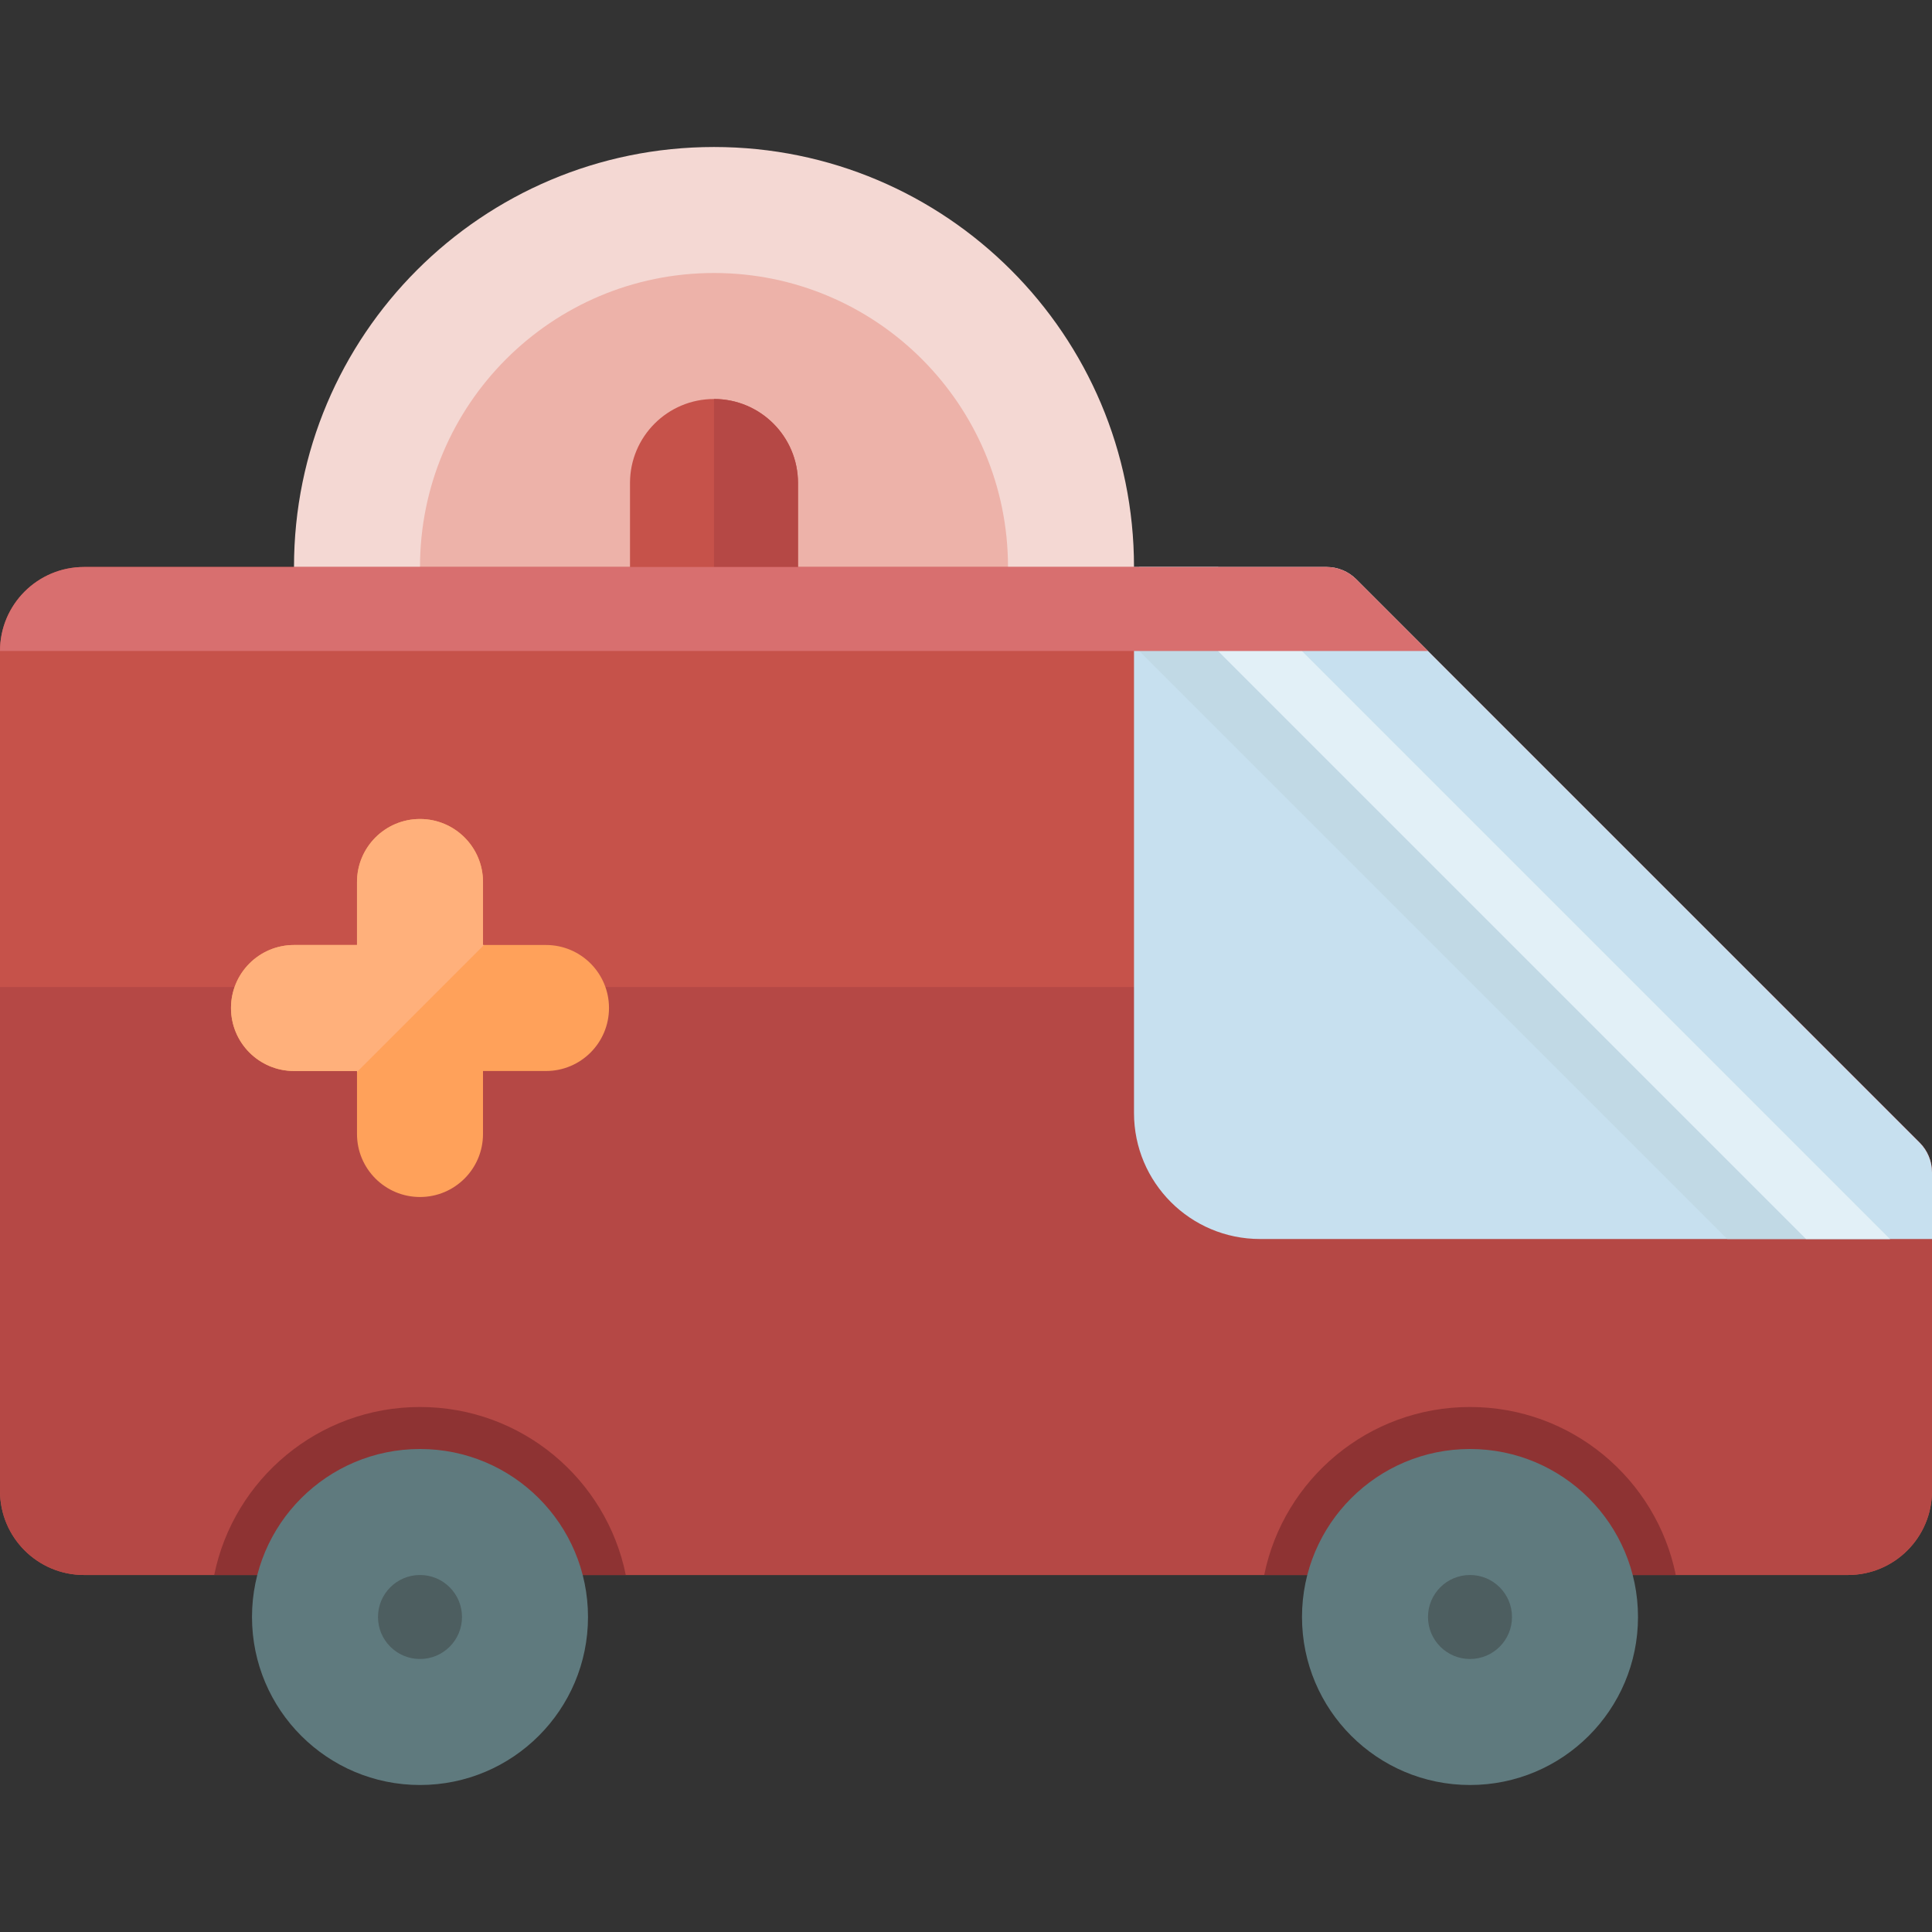
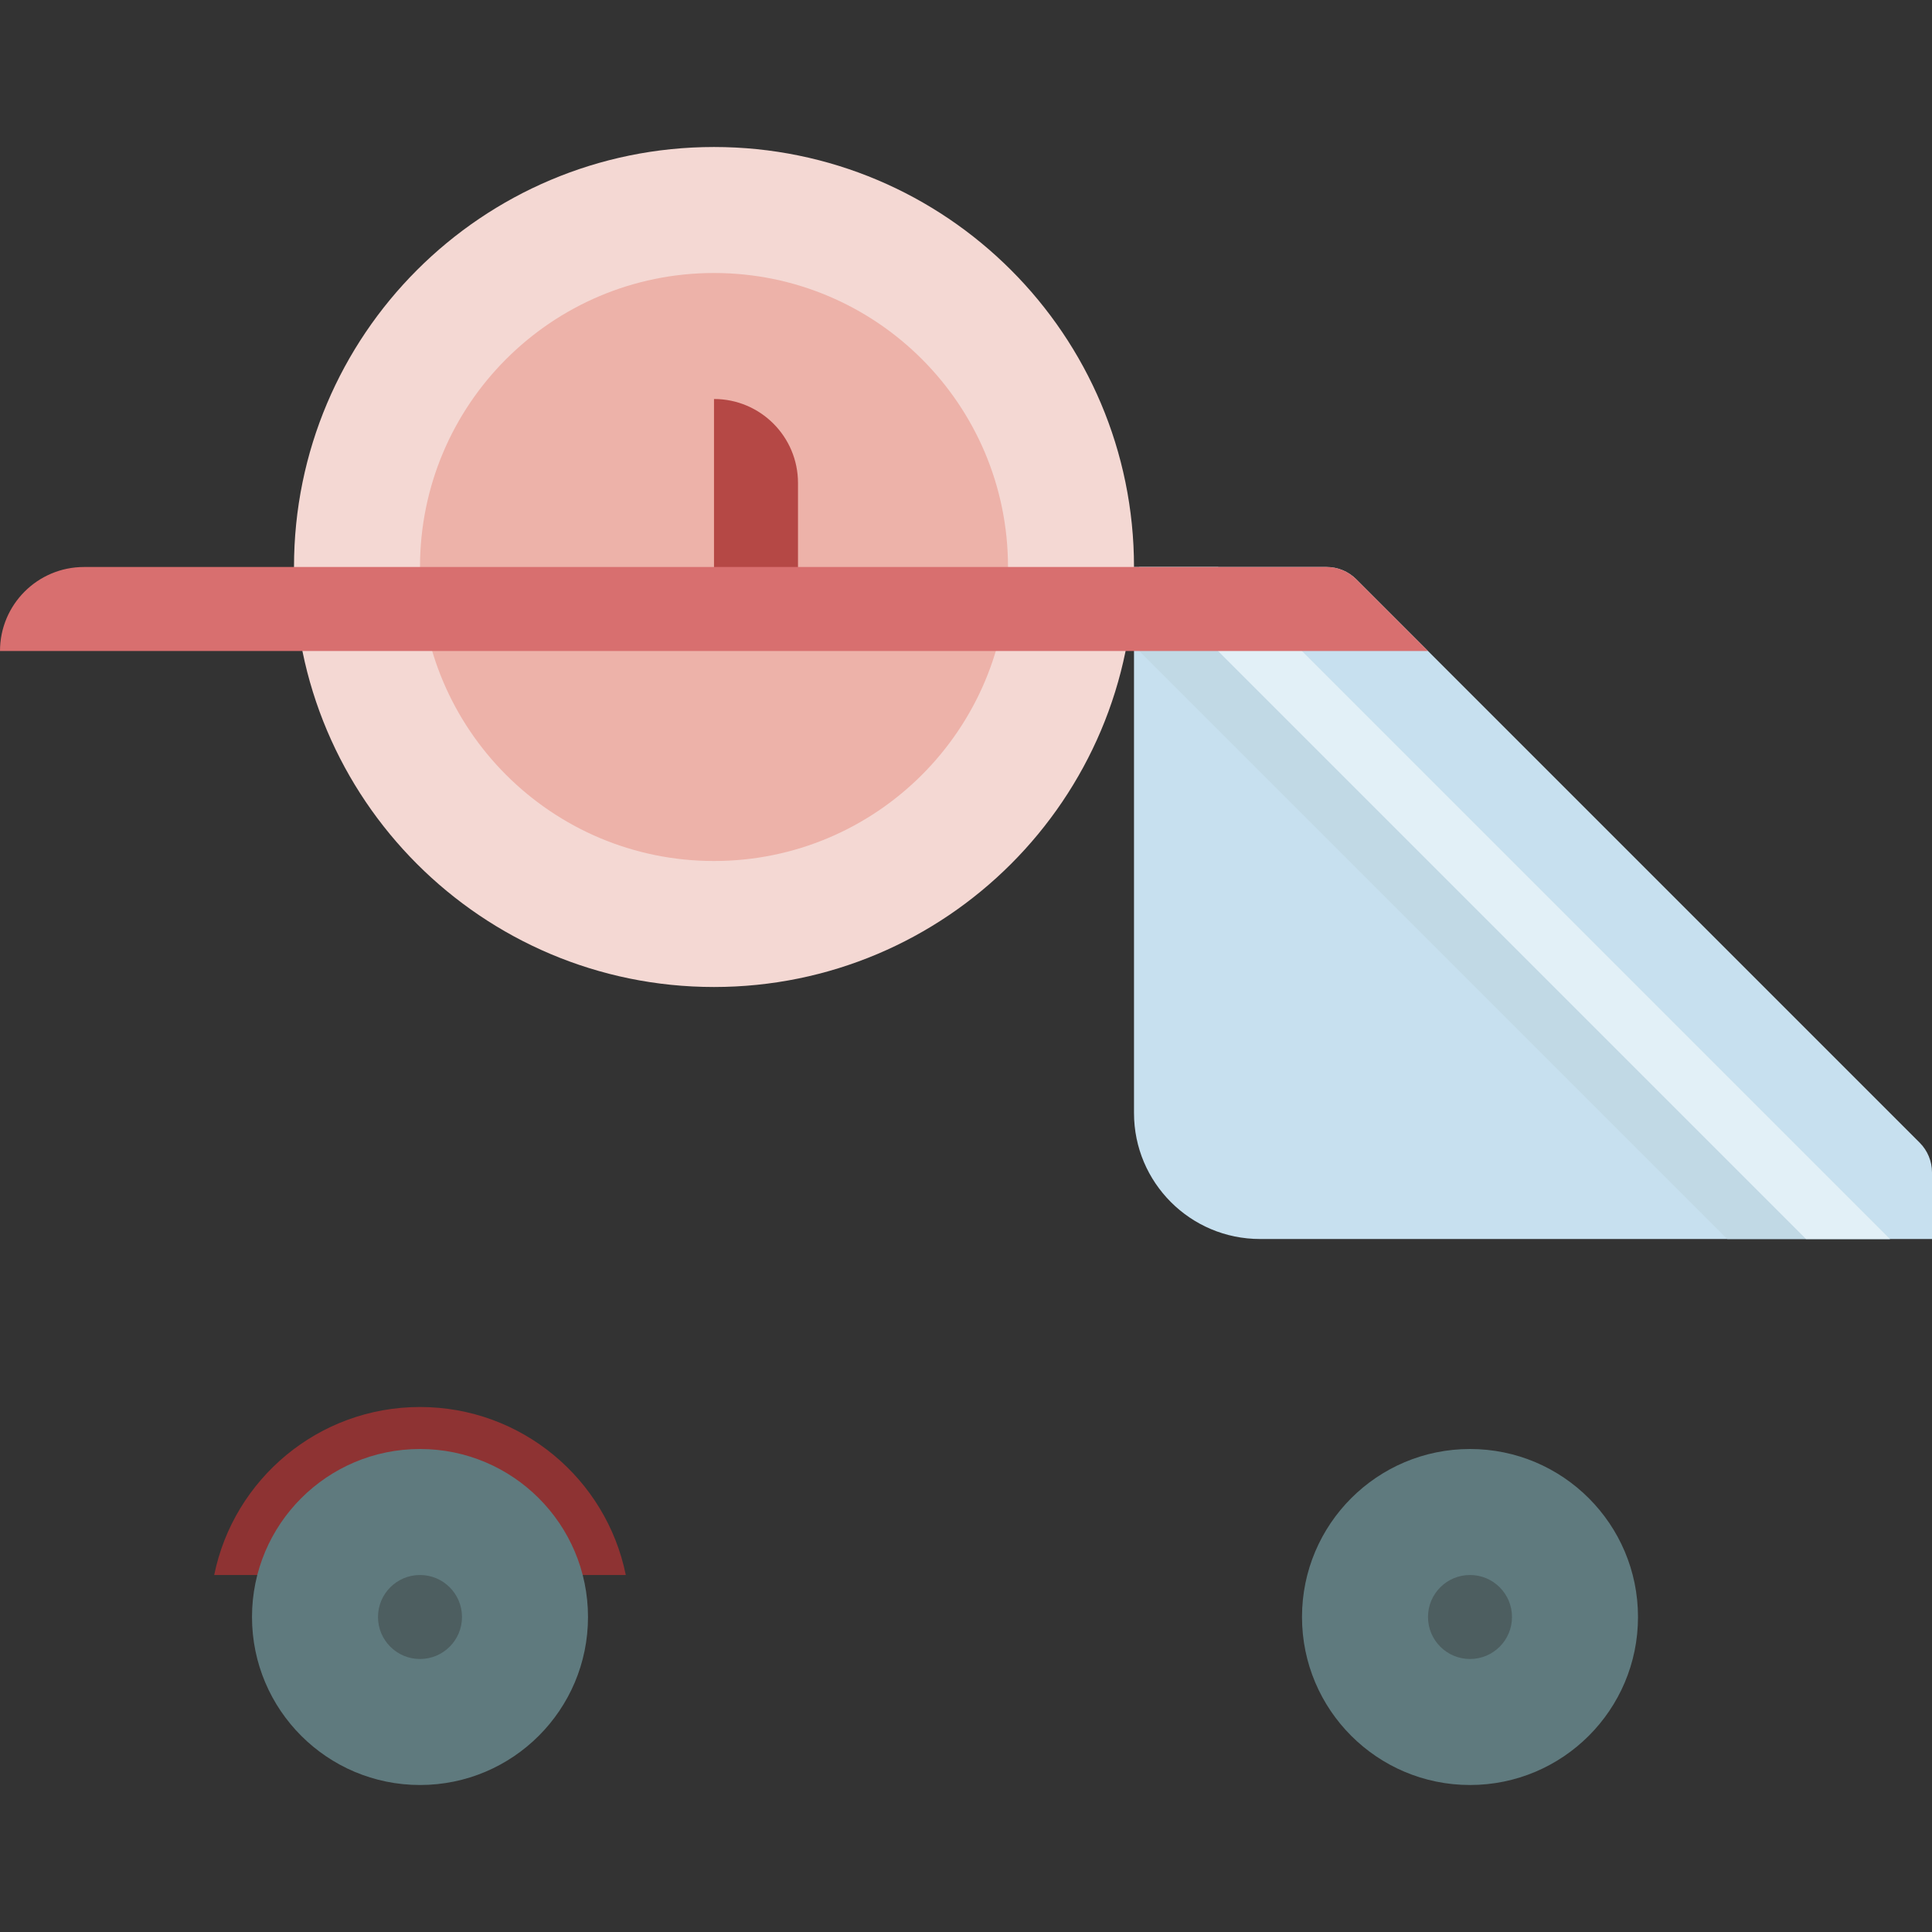
<svg xmlns="http://www.w3.org/2000/svg" height="800px" width="800px" version="1.1" id="Layer_1" viewBox="0 0 460 460" xml:space="preserve">
  <rect x="0" y="0" width="460" height="460" fill="#333333" stroke="none" />
  <g id="XMLID_3403_">
    <path id="XMLID_3266_" style="fill:#F4D8D3;" d="M170,235c-55.228,0-100-44.772-100-100S114.772,35,170,35s100,44.772,100,100   S225.229,235,170,235z" />
    <path id="XMLID_3267_" style="fill:#EDB2A9;" d="M170,205c-38.66,0-70-31.34-70-70s31.34-70,70-70s70,31.34,70,70   S208.66,205,170,205z" />
-     <path id="XMLID_937_" style="fill:#C6524A;" d="M460,279.142V355c0,11.046-8.954,20-20,20H20c-11.046,0-20-8.954-20-20V155   c0-11.046,8.954-20,20-20h130v-20c0-11.046,8.954-20,20-20l0,0c11.046,0,20,8.954,20,20v20h125.858   c2.652,0,5.196,1.054,7.071,2.929l134.142,134.142C458.947,273.946,460,276.49,460,279.142z" />
    <path id="XMLID_3269_" style="fill:#B54845;" d="M170,95L170,95c11.046,0,20,8.954,20,20v30h-20V95z" />
-     <path id="XMLID_3271_" style="fill:#B54845;" d="M0,235h420l37.071,37.071c1.875,1.875,2.929,4.419,2.929,7.071V355   c0,11.046-8.954,20-20,20H20c-11.046,0-20-8.954-20-20V235z" />
    <path id="XMLID_3272_" style="fill:#C7E0EF;" d="M457.071,272.071c1.875,1.875,2.929,4.419,2.929,7.071V295H300   c-16.569,0-30-13.431-30-30V135h45.858c2.652,0,5.196,1.054,7.071,2.929L457.071,272.071z" />
    <path id="XMLID_3273_" style="fill:#C1D9E5;" d="M450,295h-38.75l-140-140v-18.75V135l0,0H290L450,295z" />
    <path id="XMLID_3275_" style="fill:#E2F0F7;" d="M290,135l160,160h-20L290,155V135z" />
    <path id="XMLID_3270_" style="fill:#D86F6F;" d="M20,135h295.858c2.652,0,5.196,1.054,7.071,2.929L340,155H0   C0,143.954,8.954,135,20,135z" />
    <path id="XMLID_3194_" style="fill:#8E3333;" d="M51.002,375c4.633-22.822,24.808-40,48.998-40s44.365,17.178,48.998,40H51.002z" />
-     <path id="XMLID_3195_" style="fill:#8E3333;" d="M301.002,375c4.633-22.822,24.808-40,48.998-40s44.365,17.178,48.998,40H301.002z" />
    <path id="XMLID_3198_" style="fill:#5F7A7E;" d="M390,385c0,22.091-17.909,40-40,40s-40-17.909-40-40s17.909-40,40-40   S390,362.909,390,385z" />
    <path id="XMLID_3199_" style="fill:#4D5E60;" d="M350,395c-5.523,0-10-4.477-10-10s4.477-10,10-10s10,4.477,10,10   S355.523,395,350,395z" />
    <path id="XMLID_3196_" style="fill:#5F7A7E;" d="M140,385c0,22.091-17.909,40-40,40s-40-17.909-40-40s17.909-40,40-40   S140,362.909,140,385z" />
    <path id="XMLID_3197_" style="fill:#4D5E60;" d="M100,395c-5.523,0-10-4.477-10-10s4.477-10,10-10s10,4.477,10,10   S105.523,395,100,395z" />
-     <path id="XMLID_924_" style="fill:#FFA15A;" d="M145,240c0,8.284-6.716,15-15,15h-15v15c0,8.284-6.716,15-15,15s-15-6.716-15-15   v-15H70c-8.284,0-15-6.716-15-15s6.716-15,15-15h15v-15c0-8.284,6.716-15,15-15s15,6.716,15,15v15h15   C138.284,225,145,231.716,145,240z" />
-     <path id="XMLID_803_" style="fill:#FFB07B;" d="M85,255.23V255H70c-8.284,0-15-6.716-15-15s6.716-15,15-15h15v-15   c0-8.284,6.716-15,15-15s15,6.716,15,15v15h0.23L85,255.23z" />
  </g>
</svg>